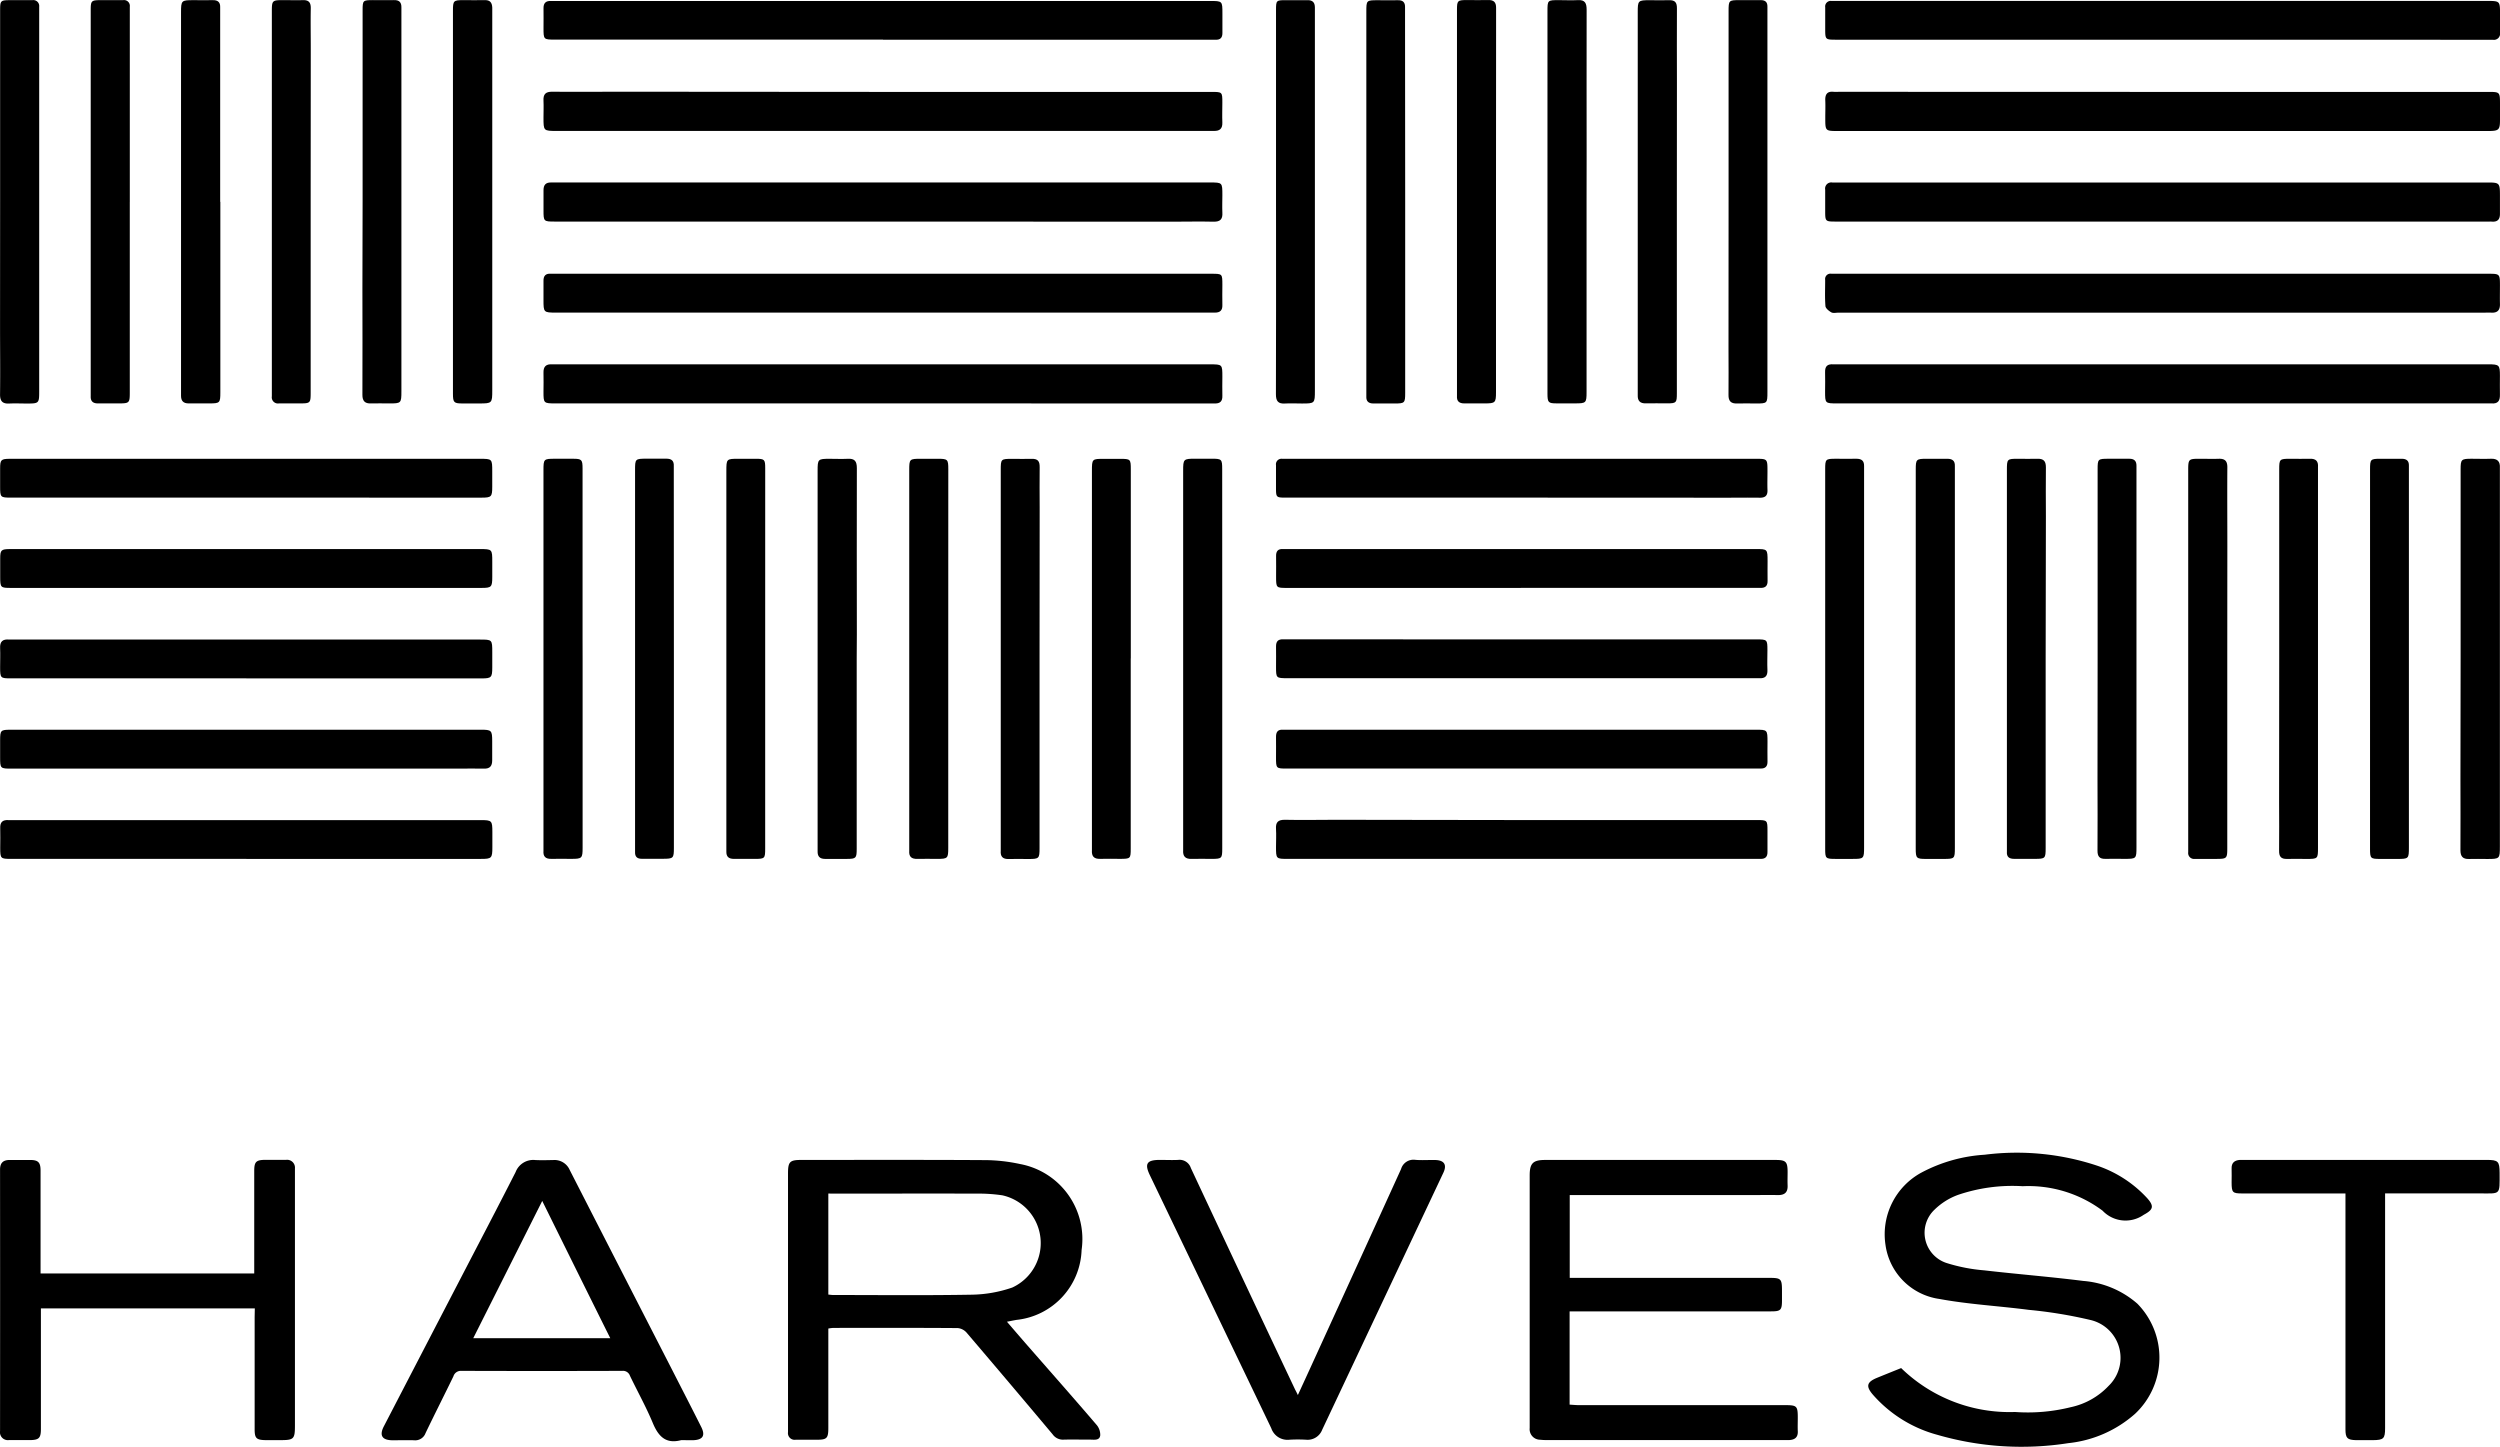
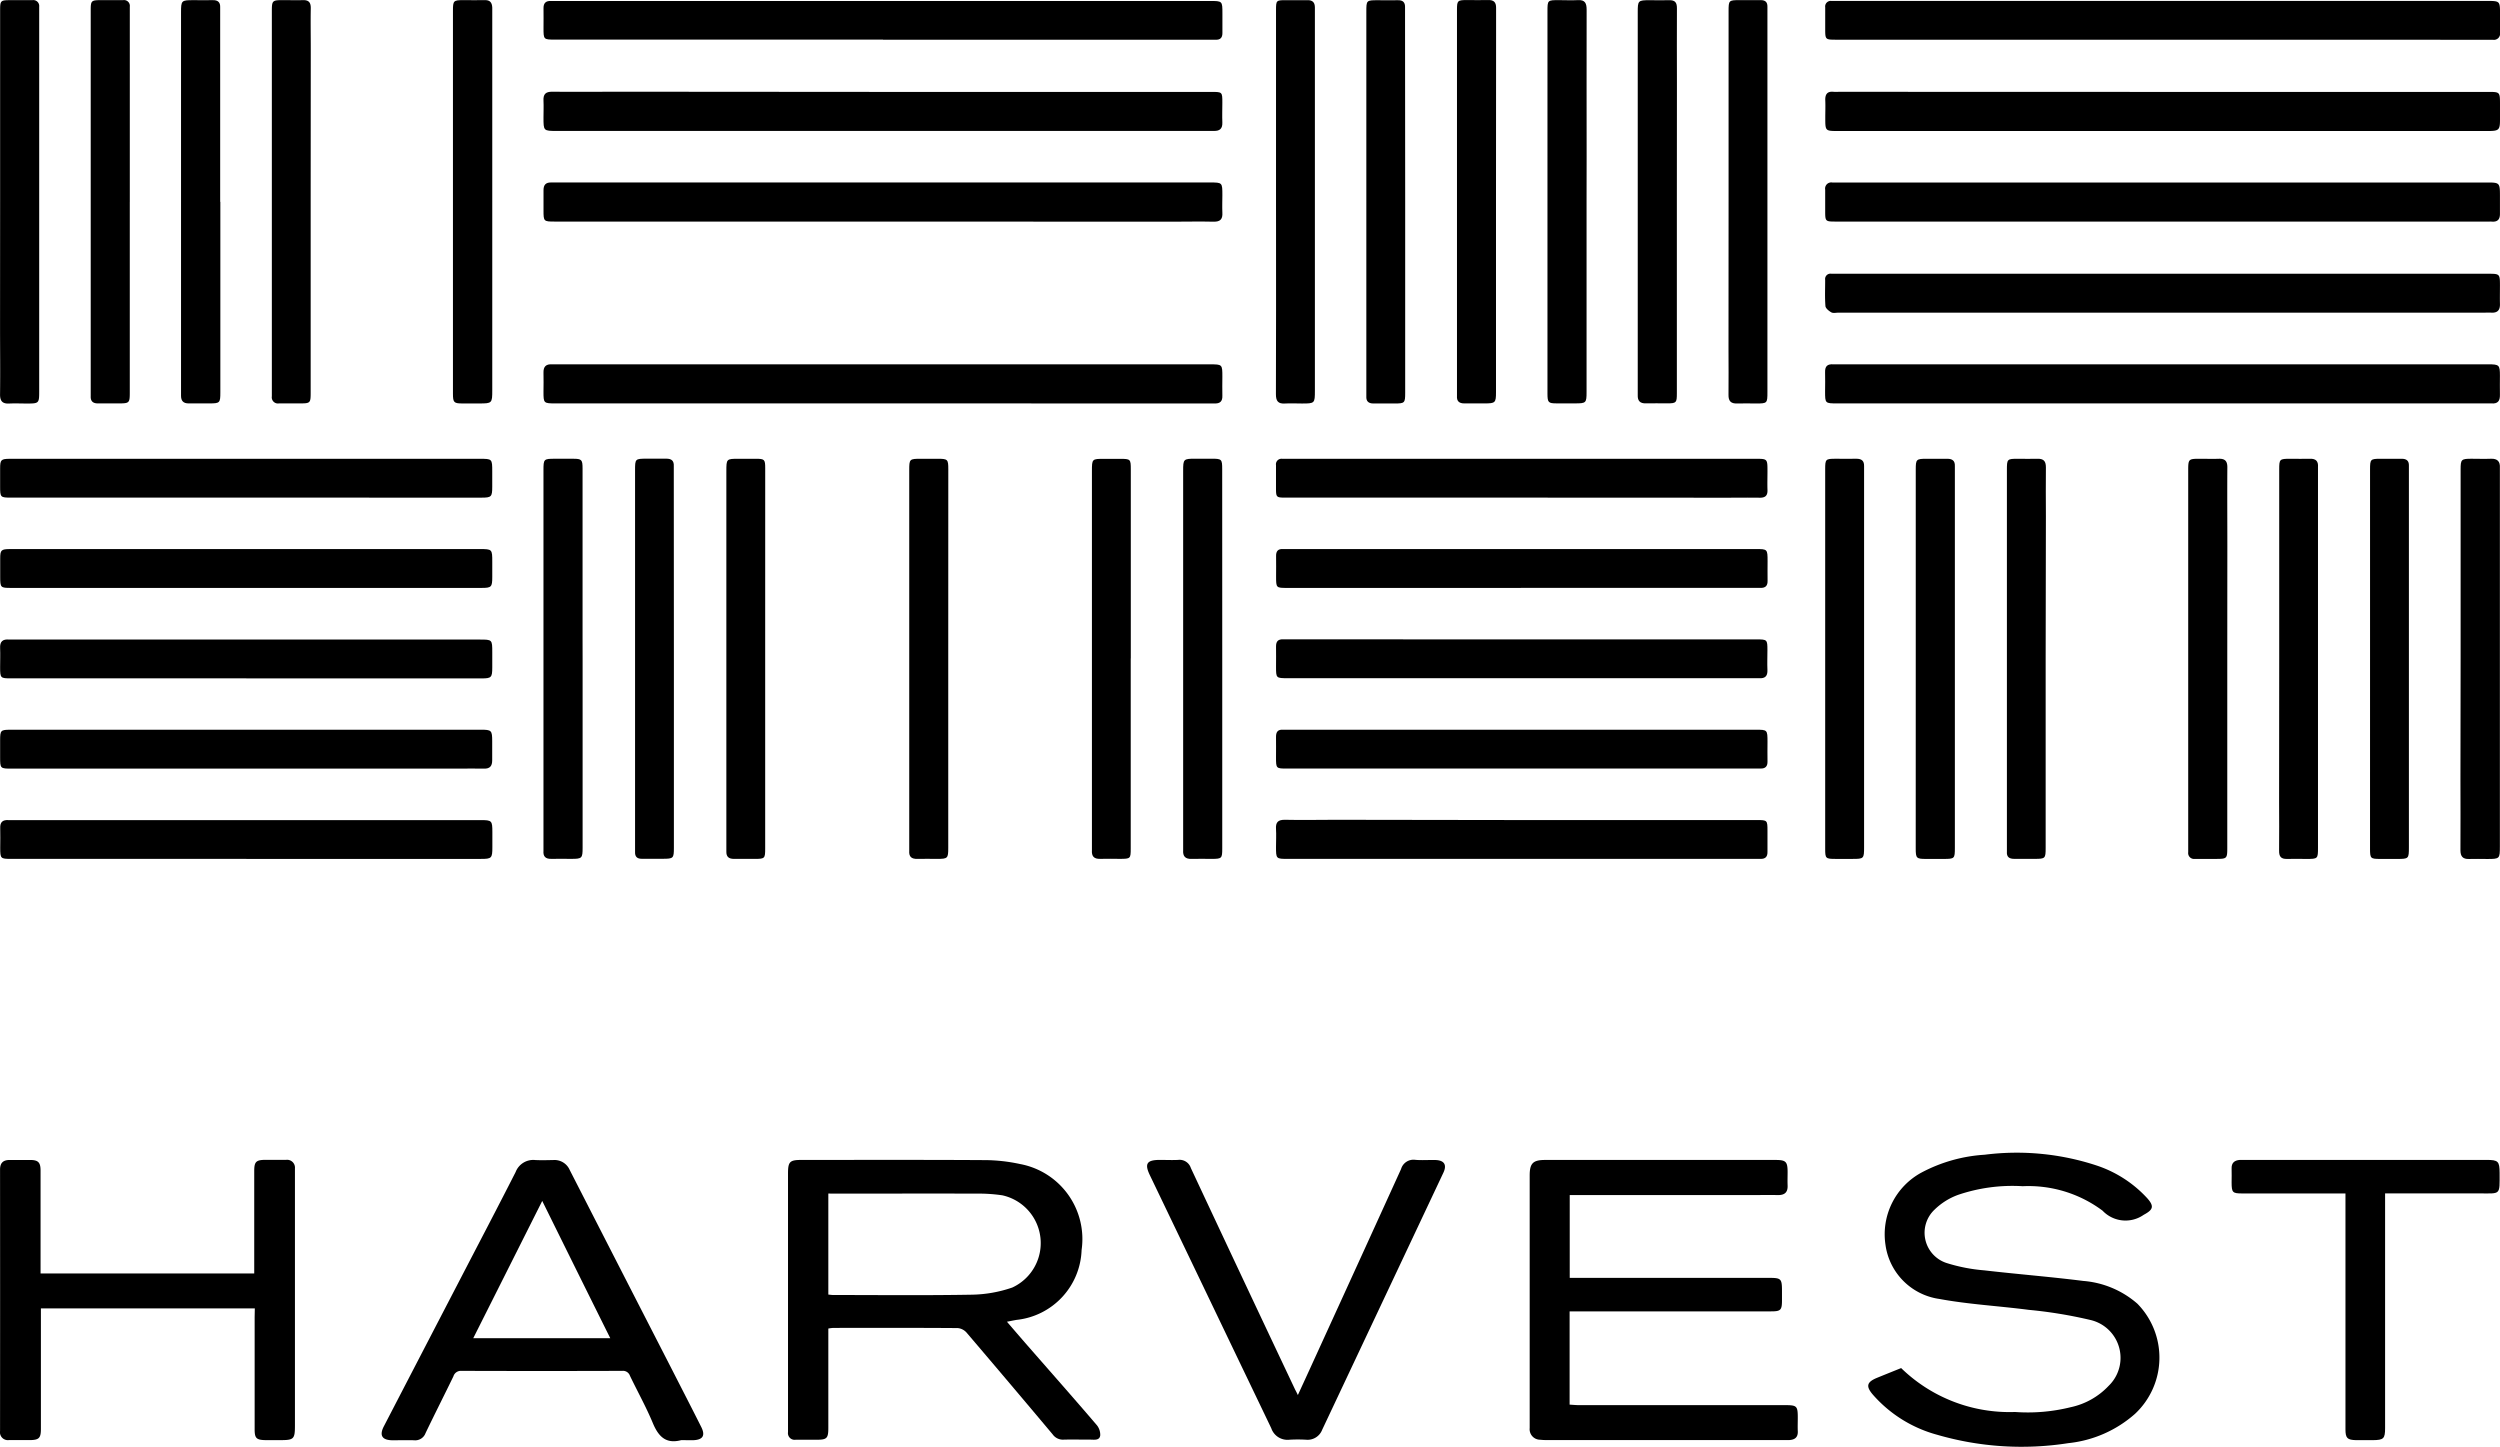
<svg xmlns="http://www.w3.org/2000/svg" width="102.191" height="59.14" viewBox="0 0 102.191 59.14">
  <path d="M569.529,834.126v4.061c0,.427-.059.484-.476.485h-.863a.273.273,0,0,1-.309-.311v-10.57c0-.484.071-.556.544-.557,2.48,0,4.961-.008,7.444.007a6.947,6.947,0,0,1,1.5.161,3.119,3.119,0,0,1,2.513,3.513,2.975,2.975,0,0,1-2.665,2.858c-.119.021-.233.045-.387.075.287.332.555.646.827.957.946,1.083,1.9,2.162,2.833,3.253a.63.63,0,0,1,.154.436c-.03.221-.252.171-.417.173-.357,0-.714-.008-1.072,0a.511.511,0,0,1-.455-.214q-1.749-2.084-3.516-4.156a.552.552,0,0,0-.363-.19c-1.7-.013-3.394-.008-5.089-.007A1.719,1.719,0,0,0,569.529,834.126Zm0-5.518v4.129c.074.007.131.017.188.018,1.894,0,3.787.021,5.68-.013a5.3,5.3,0,0,0,1.651-.292,2,2,0,0,0-.407-3.77,6.683,6.683,0,0,0-1.066-.069c-1.906-.006-3.806,0-5.709,0Z" transform="translate(-535.67 -779.82)" />
  <path d="M1078.662,833.463v3.818c.133.008.257.021.381.021h8.423c.49,0,.523.035.523.523,0,.179-.008.357,0,.536.014.258-.119.357-.358.369h-9.851a2.71,2.71,0,0,1-.327-.014.43.43,0,0,1-.423-.476V827.914c0-.5.137-.634.635-.634h9.408c.432,0,.5.067.5.5,0,.179-.007.357,0,.536.013.275-.107.4-.387.4-.387-.008-.774,0-1.16,0h-7.359V832.1h8.158c.482,0,.518.036.518.53v.387c0,.4-.051.452-.443.452h-8.238Z" transform="translate(-1014.502 -779.865)" />
  <path d="M1310.8,831.295a6.352,6.352,0,0,0,4.655,1.795,7.273,7.273,0,0,0,2.272-.195,2.979,2.979,0,0,0,1.557-.876,1.589,1.589,0,0,0-.752-2.691,18.5,18.5,0,0,0-2.516-.413c-1.218-.159-2.451-.223-3.656-.446a2.588,2.588,0,0,1-2.2-2.211,2.869,2.869,0,0,1,1.47-2.954,6.325,6.325,0,0,1,2.584-.73,10.425,10.425,0,0,1,4.581.442,4.9,4.9,0,0,1,2.073,1.346c.286.325.228.464-.153.668a1.294,1.294,0,0,1-1.682-.169,5.059,5.059,0,0,0-3.267-1,6.906,6.906,0,0,0-2.637.353,2.7,2.7,0,0,0-.966.607,1.3,1.3,0,0,0,.493,2.179,6.952,6.952,0,0,0,1.54.3c1.349.157,2.7.262,4.049.433a3.821,3.821,0,0,1,2.212.931,3.147,3.147,0,0,1-.095,4.5,4.874,4.874,0,0,1-2.731,1.2,12.353,12.353,0,0,1-5.359-.343,5.347,5.347,0,0,1-2.635-1.648c-.281-.332-.241-.5.151-.669C1310.126,831.566,1310.464,831.43,1310.8,831.295Z" transform="translate(-1233.088 -775.373)" />
  <path d="M37.424,833.328H28.68v4.924c0,.377-.076.455-.45.46-.288,0-.576,0-.863,0a.323.323,0,0,1-.357-.373q.005-5.343,0-10.686c0-.283.138-.393.4-.391h.834c.325,0,.422.1.422.432V831.9H37.4v-4.18c0-.391.074-.462.473-.464h.834a.321.321,0,0,1,.357.347c0,.089,0,.179,0,.268v10.242c0,.554-.042.6-.588.6-.208,0-.417,0-.625,0-.364-.009-.434-.08-.434-.44v-4.585Z" transform="translate(-27.008 -779.846)" />
  <path d="M301.2,838.668c-.634.169-.935-.158-1.163-.706-.273-.655-.623-1.282-.932-1.926a.3.3,0,0,0-.311-.2q-3.29.011-6.578,0a.318.318,0,0,0-.328.226c-.376.774-.766,1.543-1.14,2.322a.446.446,0,0,1-.464.289c-.3-.009-.6,0-.893,0-.422-.007-.536-.2-.346-.569q1.586-3.06,3.175-6.119c.739-1.424,1.485-2.845,2.212-4.276a.772.772,0,0,1,.8-.491c.247.013.5.005.744,0a.678.678,0,0,1,.666.405q2.084,4.074,4.174,8.145c.4.784.805,1.568,1.2,2.355.183.361.071.536-.34.548C301.517,838.671,301.358,838.668,301.2,838.668Zm-5.68-9.779L292.7,834.5h5.6C297.366,832.625,296.457,830.786,295.519,828.888Z" transform="translate(-273.355 -779.8)" />
-   <path d="M413.932,218.909h13.424c.449,0,.449,0,.45.447,0,.278-.008.556,0,.834.008.219-.1.308-.3.307H400.569c-.506,0-.513-.008-.513-.516,0-.258,0-.516,0-.774-.006-.216.091-.312.3-.3.079,0,.159,0,.238,0Z" transform="translate(-377.84 -207.719)" />
  <path d="M413.933,33.2H400.539c-.482,0-.482,0-.482-.479,0-.268.005-.536,0-.8-.005-.217.1-.31.305-.3H427.3c.508,0,.508,0,.508.514v.8c0,.186-.085.275-.271.271h-13.6Z" transform="translate(-377.84 -31.581)" />
  <path d="M413.907,282.678H400.541c-.481,0-.489-.008-.489-.476,0-.258.009-.516,0-.774s.107-.365.357-.347c.06,0,.119,0,.179,0h26.7c.514,0,.514,0,.514.509,0,.258-.008.516,0,.774.009.233-.1.326-.323.316-.079,0-.158,0-.238,0Z" transform="translate(-377.836 -266.188)" />
  <path d="M413.933,157.878H400.508c-.441,0-.45-.01-.45-.452,0-.278,0-.556,0-.834,0-.213.094-.313.3-.312H427.3c.507,0,.507,0,.507.519,0,.238-.011.476,0,.715.016.268-.087.375-.361.369-.565-.014-1.131,0-1.7,0Z" transform="translate(-377.841 -148.821)" />
  <path d="M413.863,94.043h13.425c.45,0,.45,0,.45.446,0,.268-.011.536,0,.8s-.112.357-.357.349H400.535c-.546,0-.546,0-.546-.549,0-.229.011-.457,0-.685-.015-.267.086-.372.362-.369.9.012,1.806,0,2.709,0Z" transform="translate(-377.773 -90.286)" />
  <path d="M1293.607,281.094h13.339c.447,0,.476.027.476.467,0,.258-.006.516,0,.774s-.087.379-.349.357c-.059,0-.119,0-.178,0h-26.558c-.5,0-.5,0-.5-.495,0-.258.009-.516,0-.774s.1-.345.34-.329c.069,0,.139,0,.208,0Z" transform="translate(-1205.234 -266.202)" />
  <path d="M1293.654,157.878h-13.309c-.455,0-.456,0-.457-.442,0-.288,0-.576,0-.863a.251.251,0,0,1,.288-.292h26.767c.513,0,.527.015.527.541v.744c0,.224-.1.332-.328.314-.069-.005-.14,0-.208,0Z" transform="translate(-1205.281 -148.821)" />
  <path d="M1293.7,93.981h13.279c.469,0,.476.007.476.489v.655c0,.407-.049.453-.469.454H1280.4c-.525,0-.525,0-.525-.536,0-.238.01-.476,0-.715s.074-.381.341-.351a2.019,2.019,0,0,0,.208,0Z" transform="translate(-1205.264 -90.224)" />
  <path d="M1293.6,218.936h13.338c.459,0,.47.011.471.466,0,.258-.006.516,0,.774s-.111.365-.361.35c-.089-.006-.178,0-.268,0h-26.407c-.1,0-.216.031-.293-.011-.1-.055-.235-.164-.243-.258-.028-.357-.01-.715-.011-1.072a.219.219,0,0,1,.258-.249H1293.6Z" transform="translate(-1205.22 -207.746)" />
  <path d="M1293.661,33.245h-13.307c-.463,0-.463,0-.463-.461V31.92a.228.228,0,0,1,.251-.26h26.826c.492,0,.507.014.507.5v.8a.252.252,0,0,1-.293.288h-.238Z" transform="translate(-1205.283 -31.622)" />
  <path d="M820.632,836.766c.357-.774.685-1.492,1.012-2.21q1.608-3.514,3.207-7.03a.529.529,0,0,1,.589-.374c.266.022.536,0,.8.006.372.007.494.19.341.517l-4.955,10.509a.637.637,0,0,1-.655.408,5.867,5.867,0,0,0-.684,0,.7.7,0,0,1-.742-.47c-.6-1.254-1.2-2.5-1.8-3.752q-1.582-3.3-3.163-6.592c-.225-.47-.126-.623.407-.624.248,0,.5.012.744,0a.485.485,0,0,1,.525.332q2.122,4.534,4.264,9.061C820.551,836.6,820.579,836.652,820.632,836.766Z" transform="translate(-767.58 -779.741)" />
  <path d="M37.113,595.49H27.5c-.437,0-.447-.011-.448-.455,0-.268.009-.536,0-.8-.011-.248.1-.346.339-.33.049,0,.1,0,.149,0h19.14c.47,0,.488.019.489.484v.625c0,.449-.03.477-.466.477H37.112Z" transform="translate(-27.043 -560.382)" />
  <path d="M37.123,531.94h9.584c.442,0,.467.026.467.476v.774c0,.232-.09.349-.337.341-.347-.01-.695,0-1.042,0H27.548c-.486,0-.488,0-.488-.476v-.685c0-.4.023-.429.417-.429H29.71Z" transform="translate(-27.055 -502.112)" />
  <path d="M37.124,347.528H27.508c-.438,0-.448-.012-.448-.454v-.744c0-.35.039-.386.4-.389h19.2c.513,0,.516,0,.516.518v.625c0,.41-.035.445-.437.445Z" transform="translate(-27.055 -327.187)" />
  <path d="M37.1,471.5H27.486c-.437,0-.447-.011-.448-.455,0-.258.011-.517,0-.774-.016-.277.107-.383.372-.357.049,0,.1,0,.148,0H46.639c.513,0,.516,0,.516.516v.625c0,.409-.037.447-.437.447H37.1Z" transform="translate(-27.033 -443.771)" />
  <path d="M37.084,409.528H27.5c-.436,0-.446-.011-.447-.456v-.744c0-.349.04-.385.4-.388h19.2c.509,0,.514.005.514.518v.625c0,.41-.035.445-.438.445H37.083Z" transform="translate(-27.045 -385.496)" />
  <path d="M912.983,469.929h9.553c.451,0,.456.007.457.444,0,.267-.012.536,0,.8s-.1.362-.353.342c-.06,0-.119,0-.179,0H903.389c-.481,0-.482,0-.482-.472,0-.277.005-.555,0-.833,0-.2.088-.292.287-.283.079,0,.159,0,.238,0Z" transform="translate(-850.747 -443.793)" />
  <path d="M912.9,409.511h-9.551c-.458,0-.458,0-.459-.466,0-.277.005-.556,0-.834-.005-.2.078-.3.28-.289.07,0,.139,0,.208,0h19.109c.492,0,.492,0,.493.5,0,.268-.005.536,0,.8.005.2-.087.292-.285.288h-9.8Z" transform="translate(-850.728 -385.479)" />
  <path d="M912.9,347.538h-9.583c-.427,0-.427,0-.427-.435,0-.3,0-.6,0-.893a.226.226,0,0,1,.251-.259h19.346c.492,0,.492,0,.493.5,0,.258-.009.516,0,.774.01.233-.093.321-.319.317-.456-.007-.912,0-1.369,0Z" transform="translate(-850.732 -327.197)" />
  <path d="M912.929,533.518h-9.583c-.458,0-.459,0-.459-.466,0-.278.005-.556,0-.834,0-.2.078-.3.281-.288h19.316c.492,0,.492,0,.493.5,0,.268-.006.536,0,.8.005.2-.089.292-.286.287h-9.763Z" transform="translate(-850.728 -502.102)" />
  <path d="M912.832,593.842h9.616c.425,0,.432.008.432.436,0,.288,0,.576,0,.863.005.2-.087.293-.284.288H903.28c-.489,0-.489,0-.489-.5,0-.238.014-.476,0-.715-.021-.283.083-.389.373-.383.684.016,1.37,0,2.053,0Z" transform="translate(-850.632 -560.321)" />
  <path d="M1565.163,828.621v9.59c0,.433-.059.49-.5.494-.228,0-.457,0-.685,0-.362-.009-.434-.083-.435-.441v-9.643h-4.215c-.4,0-.438-.035-.439-.448,0-.188.007-.377,0-.566-.01-.238.119-.342.34-.357h10.087c.471,0,.526.06.528.531,0,.93.055.838-.827.838h-3.857Z" transform="translate(-1467.669 -779.837)" />
  <path d="M1090.828,39.278v7.764c0,.449-.018.467-.471.467h-.744c-.35,0-.382-.035-.383-.4V31.491c0-.464,0-.466.466-.466.258,0,.517.014.774,0,.307-.021.362.142.361.4-.005,2,0,4.006,0,6.009Z" transform="translate(-1025.975 -31.02)" />
  <path d="M966.47,39.4v7.8c0,.42-.019.438-.436.438h-.863c-.2,0-.3-.09-.289-.289V31.63c0-.476,0-.476.482-.476.268,0,.536.007.8,0,.219-.008.309.093.3.3v.268Q966.471,35.559,966.47,39.4Z" transform="translate(-909.031 -31.145)" />
  <path d="M90.824,39.35v7.8c0,.413-.023.434-.442.435h-.863c-.2,0-.3-.091-.292-.289V31.576c0-.472,0-.476.489-.476h.834a.24.24,0,0,1,.275.271V39.35Z" transform="translate(-85.519 -31.095)" />
  <path d="M26.974,39.348v-7.8c0-.441.007-.447.456-.447h.863a.243.243,0,0,1,.278.27V47.09c0,.488-.008.5-.5.5-.238,0-.476-.011-.715,0-.282.017-.389-.094-.385-.381.012-.933,0-1.866,0-2.8Z" transform="translate(-26.969 -31.095)" />
  <path d="M215.167,39.264v7.829c0,.423-.016.439-.432.44-.288,0-.575,0-.863,0a.252.252,0,0,1-.292-.289V31.558c0-.51,0-.51.512-.51.248,0,.5.009.744,0s.339.087.335.332c-.01.555,0,1.111,0,1.667Z" transform="translate(-202.468 -31.043)" />
-   <path d="M275.805,39.285v-7.8c0-.408.013-.417.417-.42.288,0,.576.007.863,0,.218-.007.31.092.306.3V47.052c0,.491-.009.5-.5.5-.248,0-.5-.009-.744,0s-.351-.095-.35-.351c.008-1.439,0-2.877,0-4.316Z" transform="translate(-260.983 -31.061)" />
  <path d="M902.824,39.381V31.551c0-.413.006-.417.417-.417.287,0,.576.007.863,0,.219-.007.309.1.309.3V47.094c0,.522-.005.527-.532.527-.229,0-.457-.013-.685,0-.288.02-.377-.1-.376-.382.009-2.282.005-4.564.005-6.848Z" transform="translate(-850.665 -31.127)" />
  <path d="M1028.651,39.338v7.8c0,.421-.03.45-.461.45h-.834c-.21,0-.316-.09-.3-.305V31.5c0-.379.024-.4.411-.4.287,0,.576.008.864,0,.23-.008.327.093.324.318,0,.377,0,.754,0,1.131Z" transform="translate(-967.5 -31.098)" />
  <path d="M1213.492,39.33v-7.8c0-.439.011-.449.453-.449h.863c.186,0,.276.084.272.27V47.1c0,.462-.007.469-.464.469-.258,0-.516-.009-.774,0s-.357-.1-.353-.352c.008-.615,0-1.23,0-1.846Z" transform="translate(-1142.834 -31.076)" />
  <path d="M152.847,39.353v7.794c0,.42-.023.443-.433.444-.288,0-.575,0-.863,0-.214,0-.309-.1-.311-.306V31.607c0-.486.017-.5.5-.5.268,0,.536.005.8,0,.217-.006.31.1.3.3v7.942Z" transform="translate(-143.84 -31.101)" />
  <path d="M337.881,39.34V31.546c0-.421.02-.44.434-.441.288,0,.575.007.863,0,.219-.007.3.1.31.305V47.06c0,.521-.012.532-.531.532h-.684c-.353,0-.392-.039-.392-.4V39.34Z" transform="translate(-319.366 -31.1)" />
  <path d="M1152.808,39.347v7.822c0,.389-.021.41-.4.411-.287,0-.575-.007-.863,0-.244.008-.346-.105-.336-.34V31.6c0-.489.01-.5.5-.5.258,0,.516.009.774,0s.33.1.328.338c-.007,1.012,0,2.025,0,3.037Z" transform="translate(-1084.264 -31.092)" />
  <path d="M840.8,354.108v7.766c0,.4-.02.42-.417.422-.278,0-.556-.008-.834,0-.26.011-.365-.108-.347-.357,0-.049,0-.1,0-.149V346.438c0-.486.012-.5.5-.5h.655c.423,0,.441.018.441.431Z" transform="translate(-790.839 -327.188)" />
-   <path d="M589.806,354.043v7.766c0,.383-.027.411-.4.413-.3,0-.6,0-.893,0-.214,0-.31-.1-.305-.307v-15.56c0-.472.016-.488.484-.488.248,0,.5.012.744,0,.288-.018.377.1.376.385-.008,2.263,0,4.523,0,6.784Z" transform="translate(-554.787 -327.113)" />
  <path d="M1342.041,354.128v-7.736c0-.435.017-.453.455-.453.278,0,.556,0,.834,0,.208,0,.319.082.31.3,0,.06,0,.119,0,.179v15.413c0,.457-.008.464-.469.465h-.714c-.388,0-.417-.029-.417-.43Z" transform="translate(-1263.732 -327.186)" />
  <path d="M1406.123,354.13v7.705c0,.436-.015.451-.45.451-.278,0-.556,0-.834,0-.212,0-.317-.082-.3-.3,0-.079,0-.159,0-.238V346.4c0-.462.006-.468.463-.468.258,0,.516.009.774,0s.357.09.357.348c-.01.664,0,1.328,0,1.993Z" transform="translate(-1322.504 -327.179)" />
  <path d="M1530.658,354.137v7.707c0,.423-.019.442-.43.444h-.893a.242.242,0,0,1-.274-.274V346.422c0-.48.009-.489.476-.49.258,0,.516.009.774,0s.352.1.35.353c-.008,1.081,0,2.162,0,3.244Q1530.659,351.831,1530.658,354.137Z" transform="translate(-1439.615 -327.179)" />
  <path d="M1716.023,354.053v-7.737c0-.412.027-.438.44-.439.268,0,.536.011.8,0s.382.114.365.375c0,.049,0,.1,0,.149v15.326c0,.5-.006.51-.52.51-.248,0-.5-.009-.744,0s-.349-.1-.348-.357c.007-.972,0-1.944,0-2.918Z" transform="translate(-1615.442 -327.125)" />
  <path d="M401.616,354.105v7.736c0,.428-.026.454-.453.454-.277,0-.556-.005-.834,0-.229.005-.331-.1-.313-.324,0-.049,0-.1,0-.149V346.412c0-.46.012-.472.466-.472h.744c.353,0,.388.038.388.4v6.932Q401.615,353.689,401.616,354.105Z" transform="translate(-377.801 -327.188)" />
  <path d="M464.493,354.094V361.8c0,.432-.019.45-.454.451h-.863c-.185,0-.276-.086-.27-.273v-15.6c0-.476,0-.482.483-.482.268,0,.536,0,.8,0,.215,0,.311.093.3.305,0,.079,0,.159,0,.238Z" transform="translate(-436.947 -327.147)" />
  <path d="M1653.881,354.114v-7.735c0-.423.016-.439.432-.44.287,0,.575,0,.863,0,.2,0,.3.086.293.285v15.589c0,.476-.007.483-.481.483h-.684c-.406,0-.423-.018-.424-.417Z" transform="translate(-1557.002 -327.186)" />
  <path d="M1591.521,354.094V346.38c0-.437.011-.447.455-.448.268,0,.536.008.8,0,.245-.009.348.1.33.339v15.542c0,.476,0,.476-.485.476-.259,0-.517-.008-.774,0s-.334-.1-.331-.339c.009-.665,0-1.33,0-1.995Z" transform="translate(-1498.355 -327.179)" />
-   <path d="M1466.814,354.138v-7.764c0-.421.013-.433.437-.434.287,0,.575,0,.862,0,.2,0,.292.094.289.29v15.589c0,.47-.008.476-.487.476-.258,0-.516-.007-.774,0-.242.008-.334-.091-.332-.335.009-.972,0-1.944,0-2.918Z" transform="translate(-1381.071 -327.188)" />
  <path d="M652.63,354.14v7.706c0,.429-.021.45-.456.45-.268,0-.536-.007-.8,0-.238.008-.357-.081-.339-.329,0-.049,0-.1,0-.148V346.408c0-.456.012-.467.471-.467h.684c.422,0,.442.021.442.433Q652.631,350.256,652.63,354.14Z" transform="translate(-613.869 -327.188)" />
-   <path d="M715.426,354.184V361.9c0,.429-.019.446-.458.447-.268,0-.536-.008-.8,0-.245.01-.349-.1-.328-.339,0-.049,0-.1,0-.149V346.466c0-.476,0-.476.487-.476.258,0,.516.008.774,0s.333.1.33.339c-.009.556,0,1.112,0,1.667Q715.426,351.088,715.426,354.184Z" transform="translate(-672.933 -327.234)" />
  <path d="M527.155,354.128v7.741c0,.408-.016.425-.413.426-.288,0-.576-.005-.863,0-.213,0-.316-.087-.311-.3V346.456c0-.516,0-.516.512-.516h.685c.366,0,.391.026.391.387Q527.156,350.231,527.155,354.128Z" transform="translate(-495.877 -327.187)" />
  <path d="M1279.89,354.135v-7.771c0-.408.018-.425.417-.427.288,0,.576.005.863,0,.212,0,.315.088.31.3v15.572c0,.476-.009.485-.48.485h-.687c-.406,0-.423-.018-.423-.417Z" transform="translate(-1205.283 -327.185)" />
  <path d="M778.1,354.1v7.766c0,.421-.008.428-.44.429-.268,0-.536-.01-.8,0s-.364-.106-.346-.357c0-.049,0-.1,0-.149V346.444c0-.5.006-.5.493-.5h.655c.429,0,.441.013.441.428V354.1Z" transform="translate(-731.88 -327.188)" />
</svg>